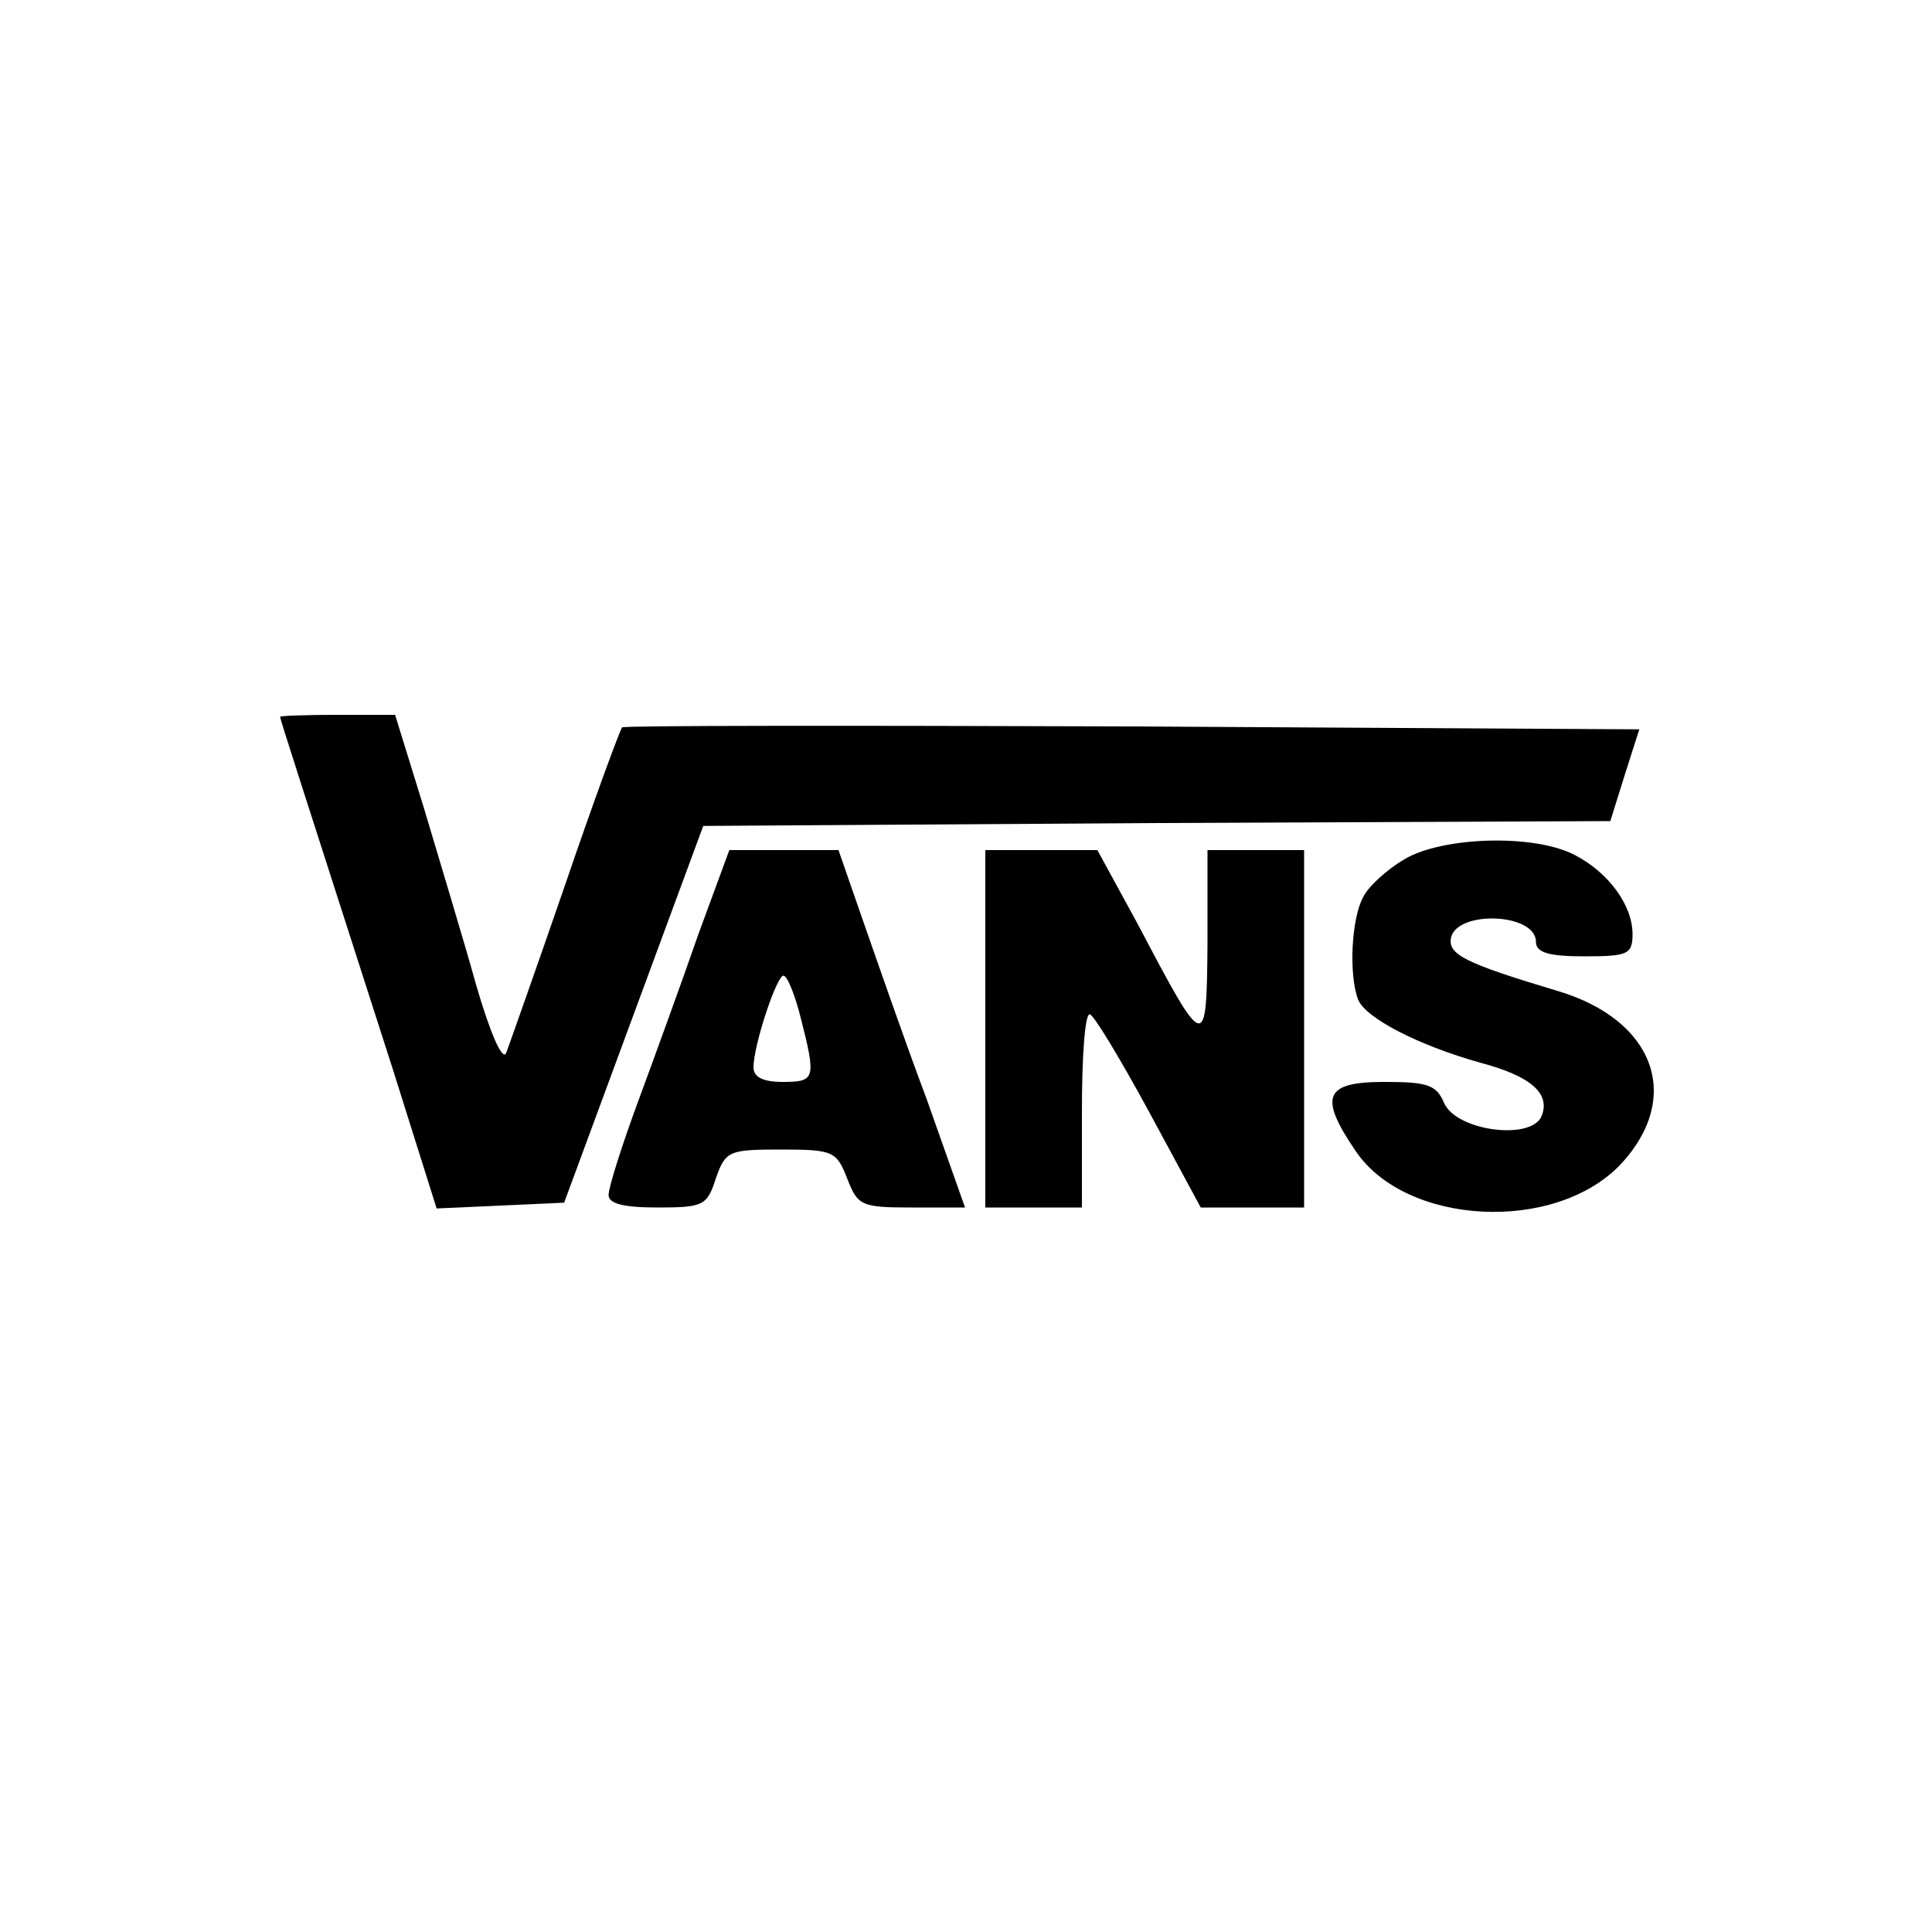
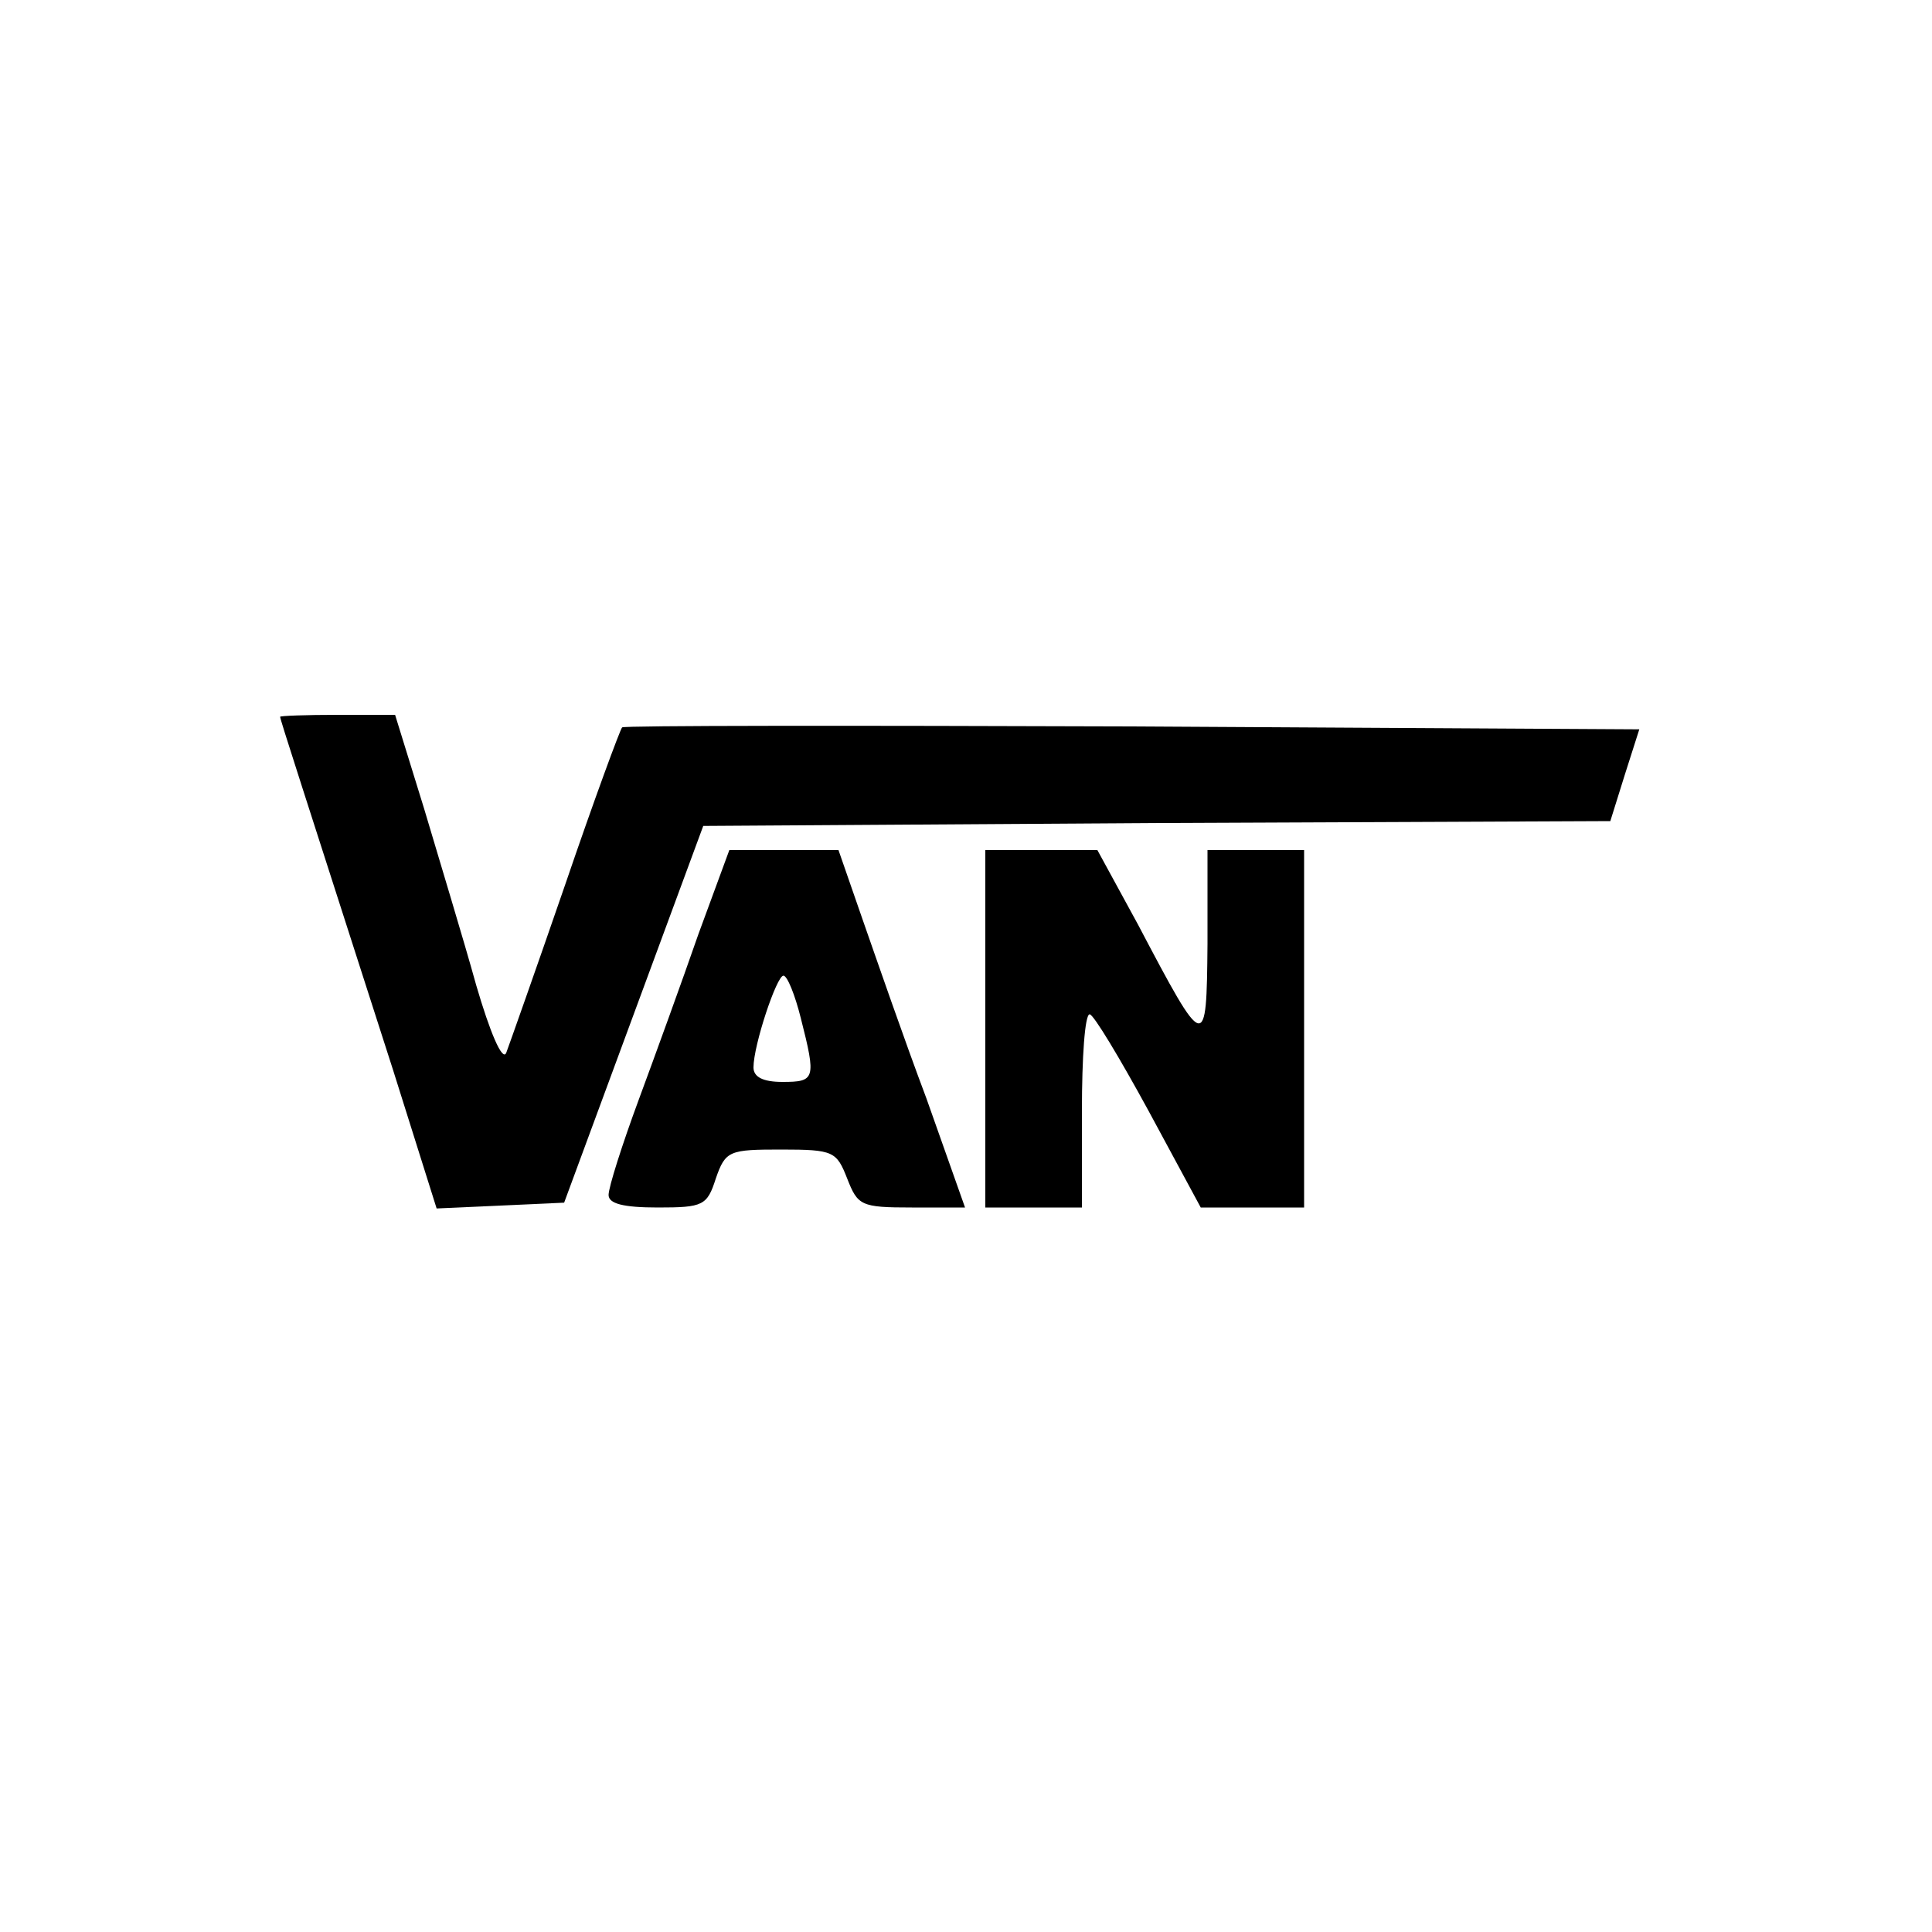
<svg xmlns="http://www.w3.org/2000/svg" version="1.0" width="200pt" height="200pt" viewBox="0 0 200 200" preserveAspectRatio="xMidYMid meet">
  <g transform="translate(0,200) scale(0.1,-0.1)" fill="#000000" stroke="none">
    <path d="M290 1258 c0 -3 22 -70 117 -366 l45 -143 66 3 66 3 72 195 72 195 469 3 470 2 15 48 15 47 -525 3 c-289 1 -527 1 -528 -1 -2 -2 -29 -75 -59 -163 -30 -87 -58 -166 -61 -174 -4 -9 -17 22 -31 70 -13 47 -38 129 -54 183 l-30 97 -60 0 c-32 0 -59 -1 -59 -2z" />
-     <path d="M1453 1110 c-17 -10 -37 -28 -42 -39 -12 -22 -15 -80 -5 -106 8 -19 62 -47 126 -65 53 -14 73 -32 64 -55 -10 -26 -88 -16 -101 13 -8 19 -17 22 -62 22 -62 0 -68 -15 -30 -71 52 -78 207 -86 275 -14 64 69 35 149 -65 179 -97 29 -114 38 -111 55 6 29 88 26 88 -4 0 -11 13 -15 50 -15 45 0 50 2 50 23 0 30 -25 64 -60 82 -42 22 -138 19 -177 -5z" />
    <path d="M723 1033 c-17 -49 -45 -126 -62 -172 -17 -46 -31 -90 -31 -98 0 -9 15 -13 51 -13 47 0 51 2 60 30 10 29 14 30 68 30 54 0 57 -2 68 -30 11 -28 14 -30 67 -30 l55 0 -40 113 c-23 61 -52 145 -66 185 l-25 72 -57 0 -56 0 -32 -87z m106 -87 c16 -63 15 -66 -19 -66 -20 0 -30 5 -30 15 0 23 24 95 31 95 4 0 12 -20 18 -44z" />
    <path d="M1020 935 l0 -185 50 0 50 0 0 100 c0 55 3 100 8 100 4 0 31 -45 61 -100 l54 -100 53 0 54 0 0 185 0 185 -50 0 -50 0 0 -97 c-1 -113 -2 -113 -72 20 l-42 77 -58 0 -58 0 0 -185z" />
  </g>
</svg>